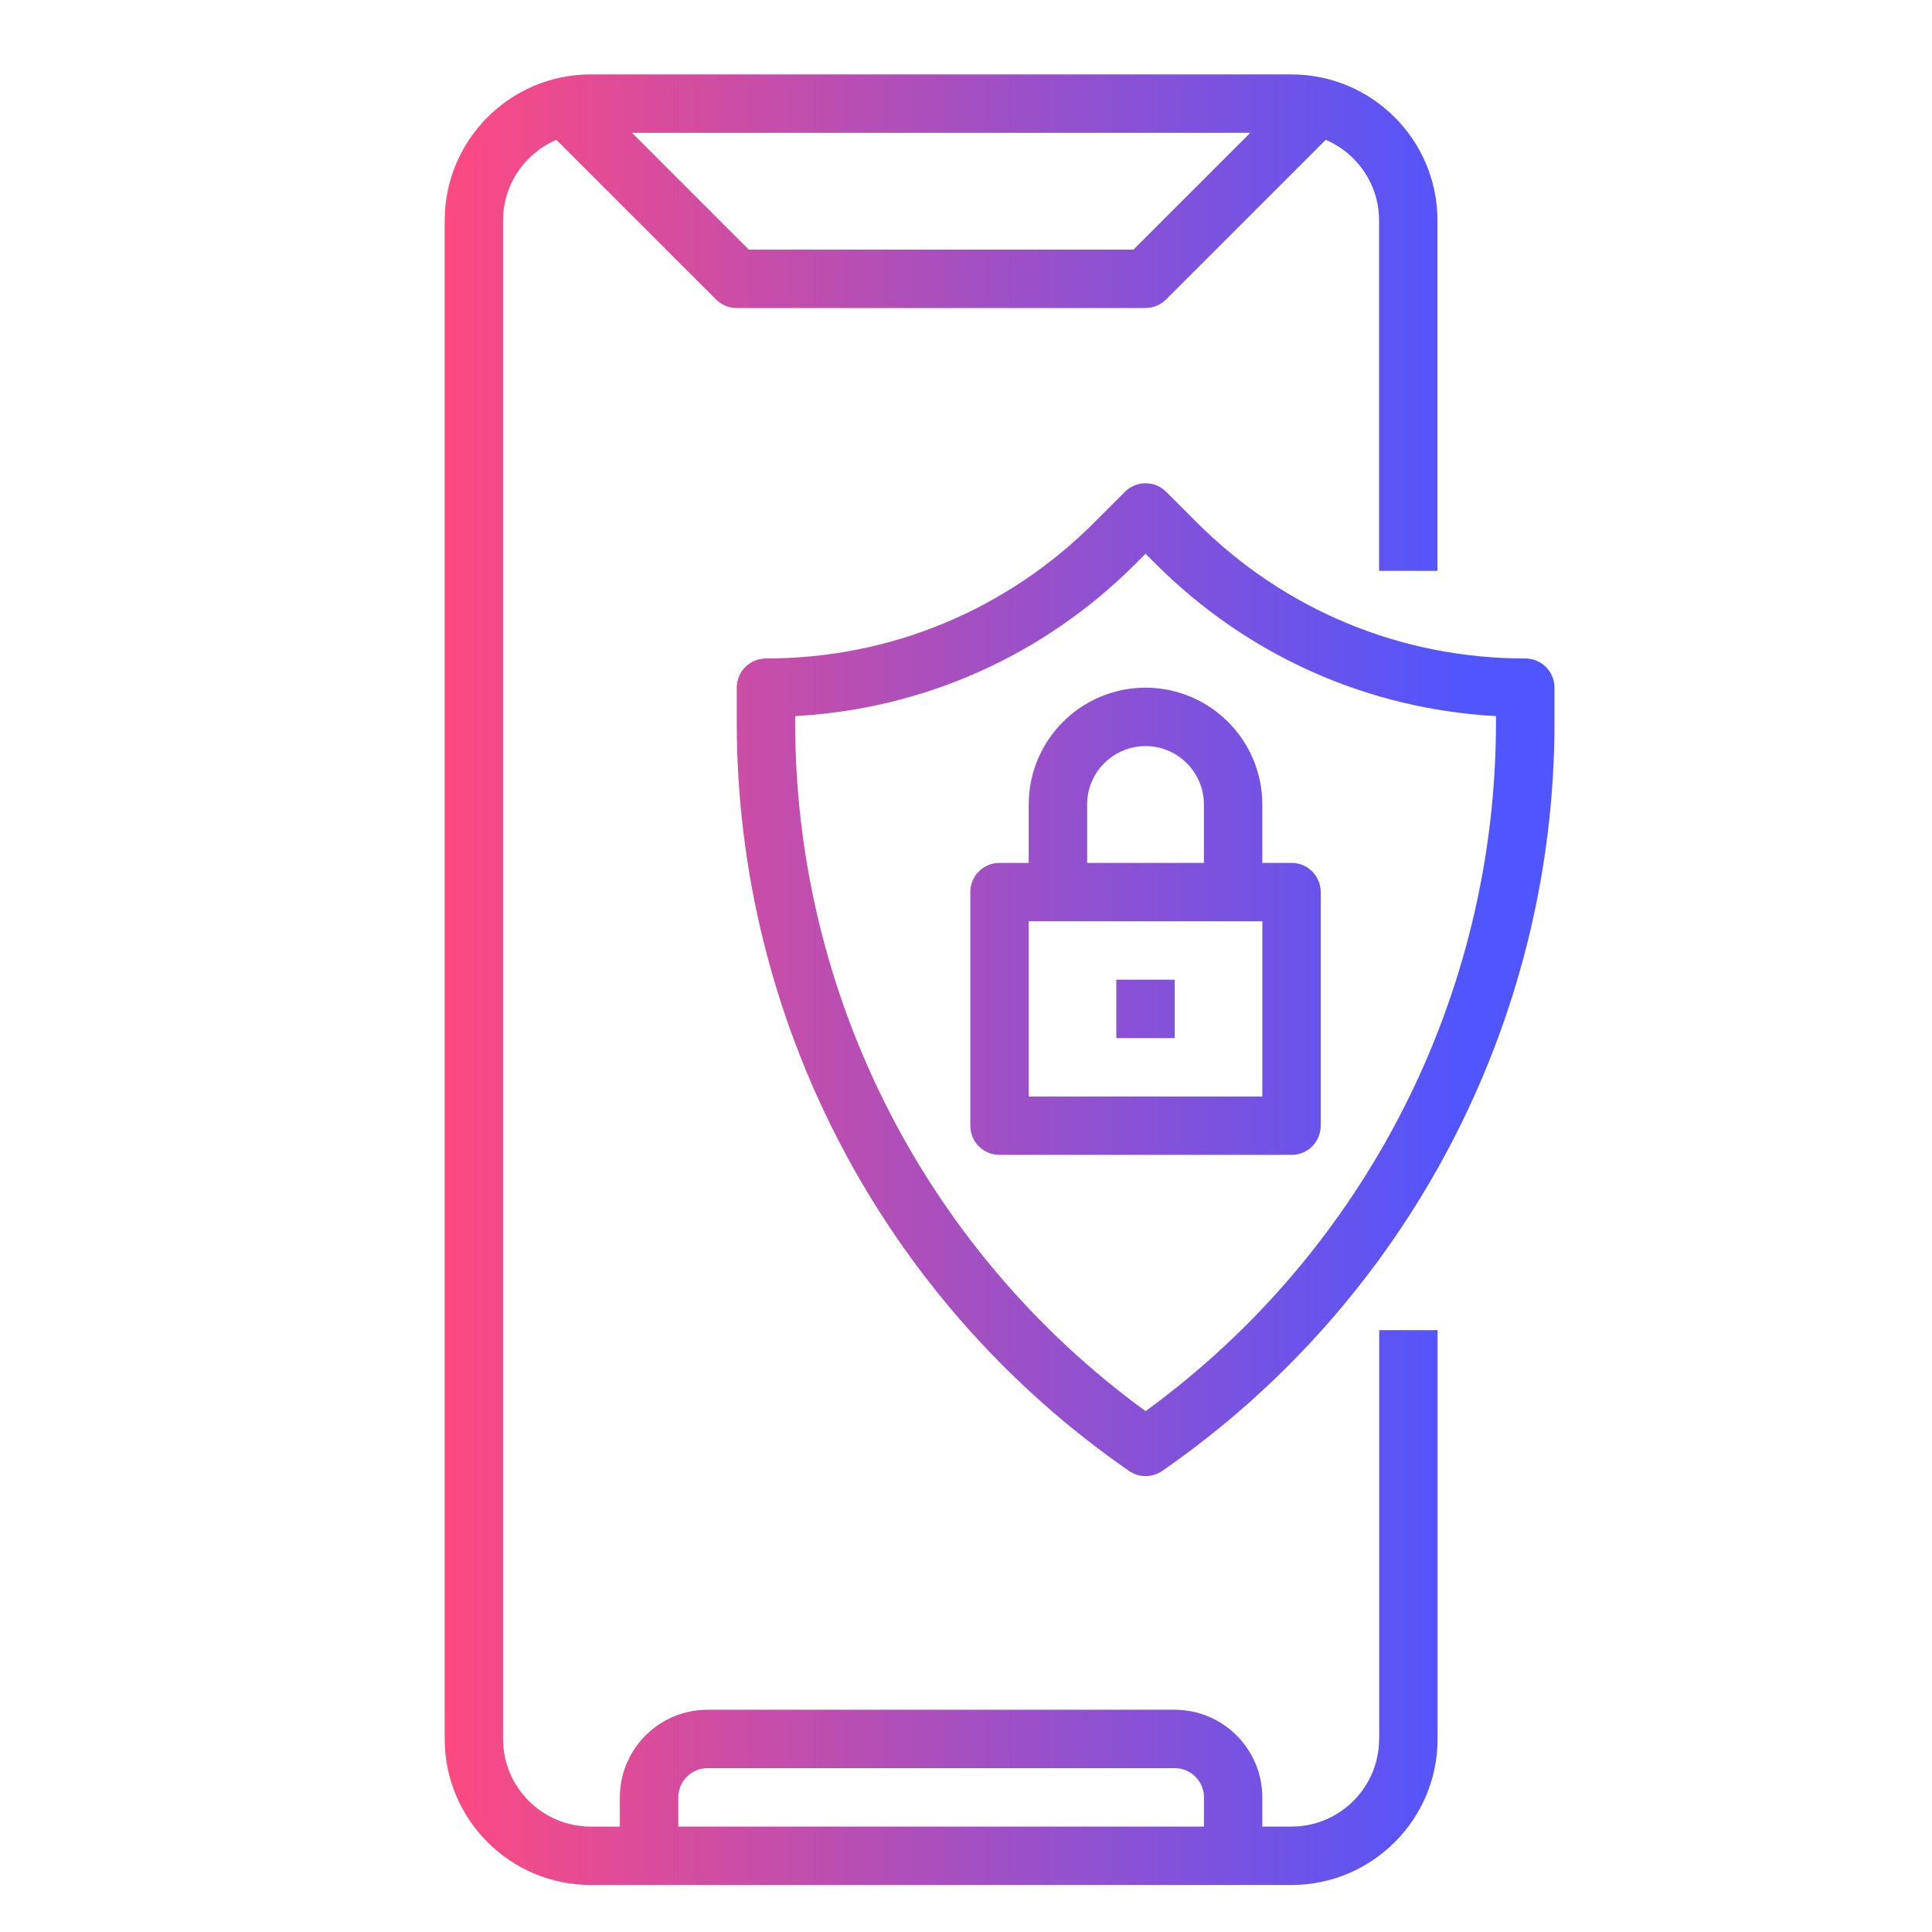
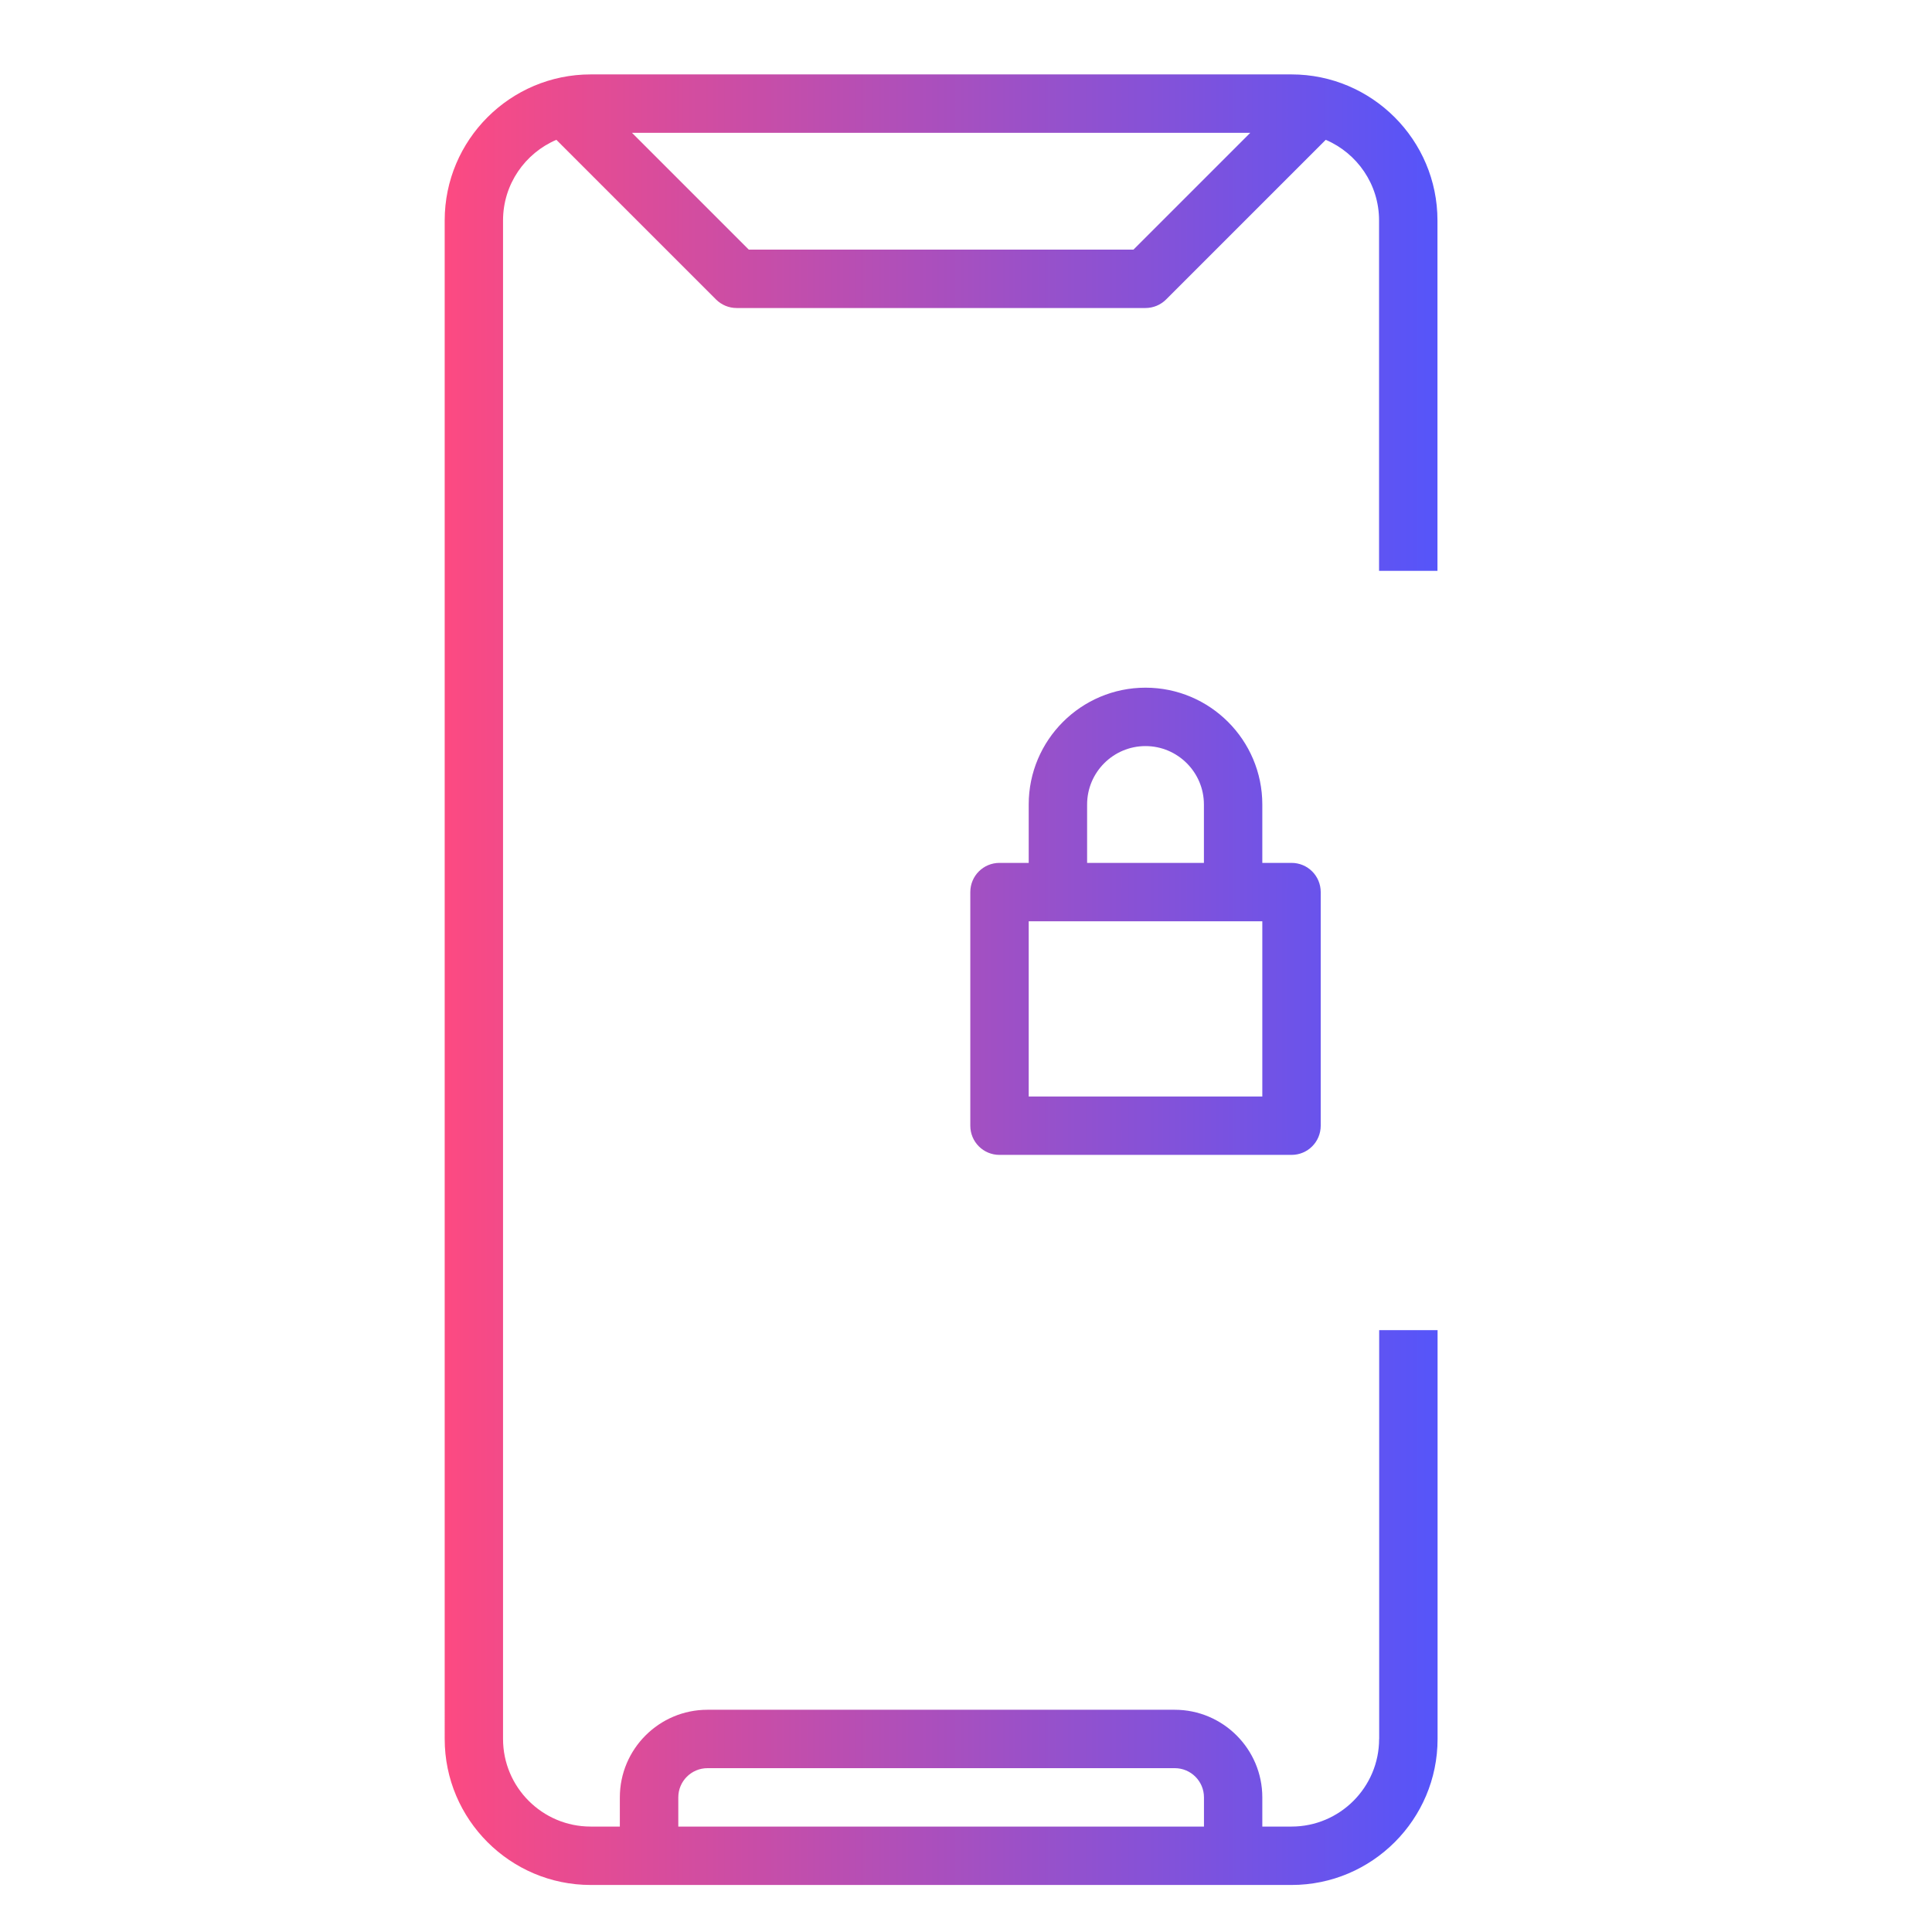
<svg xmlns="http://www.w3.org/2000/svg" xmlns:xlink="http://www.w3.org/1999/xlink" id="Layer_1" data-name="Layer 1" viewBox="0 0 350 350">
  <defs>
    <style>
      .cls-1 {
        fill: url(#New_Gradient_Swatch_1-3);
      }

      .cls-2 {
        fill: url(#New_Gradient_Swatch_1);
      }

      .cls-3 {
        fill: url(#New_Gradient_Swatch_1-2);
      }

      .cls-4 {
        fill: url(#New_Gradient_Swatch_1-4);
      }
    </style>
    <linearGradient id="New_Gradient_Swatch_1" data-name="New Gradient Swatch 1" x1="81.19" y1="177.48" x2="265.02" y2="177.48" gradientUnits="userSpaceOnUse">
      <stop offset="0" stop-color="#fc4a82" />
      <stop offset="1" stop-color="#5155fd" />
    </linearGradient>
    <linearGradient id="New_Gradient_Swatch_1-2" data-name="New Gradient Swatch 1" y1="177.48" y2="177.48" xlink:href="#New_Gradient_Swatch_1" />
    <linearGradient id="New_Gradient_Swatch_1-3" data-name="New Gradient Swatch 1" y1="166.9" y2="166.9" xlink:href="#New_Gradient_Swatch_1" />
    <linearGradient id="New_Gradient_Swatch_1-4" data-name="New Gradient Swatch 1" y1="182.77" y2="182.77" xlink:href="#New_Gradient_Swatch_1" />
  </defs>
  <path class="cls-2" d="M249.84,315.03c0,8.75-7.12,15.87-15.87,15.87h-5.29v-5.29c0-8.75-7.12-15.87-15.87-15.87h-84.65c-8.75,0-15.87,7.12-15.87,15.87v5.29h-5.29c-8.75,0-15.87-7.12-15.87-15.87V39.93c0-6.55,3.99-12.18,9.66-14.6l28.92,28.92c.99,.99,2.33,1.55,3.74,1.55h74.06c1.41,0,2.75-.56,3.74-1.55l28.92-28.92c5.67,2.42,9.66,8.05,9.66,14.6v63.48h10.58V39.93c0-14.58-11.87-26.45-26.45-26.45H107.01c-14.58,0-26.45,11.87-26.45,26.45V315.03c0,14.58,11.87,26.45,26.45,26.45h126.97c14.58,0,26.45-11.87,26.45-26.45v-74.06h-10.58v74.06ZM205.33,45.22h-69.68l-21.16-21.16h112.01l-21.16,21.16ZM122.88,325.61c0-2.92,2.37-5.29,5.29-5.29h84.65c2.92,0,5.29,2.37,5.29,5.29v5.29H122.88v-5.29Z" />
-   <path class="cls-3" d="M276.3,119.29c-22.47,0-43.59-8.75-59.48-24.64l-5.55-5.55c-2.07-2.07-5.41-2.07-7.48,0l-5.55,5.55c-15.89,15.89-37.01,24.64-59.48,24.64-2.93,0-5.29,2.36-5.29,5.29v6.28c0,54.11,26.56,104.81,71.06,135.61,.9,.63,1.96,.94,3.01,.94s2.11-.32,3.01-.94c44.49-30.8,71.06-81.5,71.06-135.61v-6.28c0-2.93-2.36-5.29-5.29-5.29Zm-5.29,11.58c0,49.41-23.66,95.78-63.48,124.77-39.82-29-63.48-75.37-63.48-124.77v-1.14c23.3-1.28,45.04-10.96,61.67-27.6l1.81-1.81,1.81,1.81c16.64,16.64,38.37,26.32,61.67,27.6v1.14Z" />
  <path class="cls-1" d="M186.36,145.74v10.58h-5.29c-2.93,0-5.29,2.36-5.29,5.29v42.32c0,2.93,2.36,5.29,5.29,5.29h52.9c2.93,0,5.29-2.36,5.29-5.29v-42.32c0-2.93-2.36-5.29-5.29-5.29h-5.29v-10.58c0-11.67-9.49-21.16-21.16-21.16s-21.16,9.49-21.16,21.16Zm42.32,52.9h-42.32v-31.74h42.32v31.74Zm-10.58-52.9v10.58h-21.16v-10.58c0-5.84,4.75-10.58,10.58-10.58s10.58,4.75,10.58,10.58Z" />
-   <path class="cls-4" d="M202.23,177.48h10.58v10.58h-10.58v-10.58Z" />
</svg>